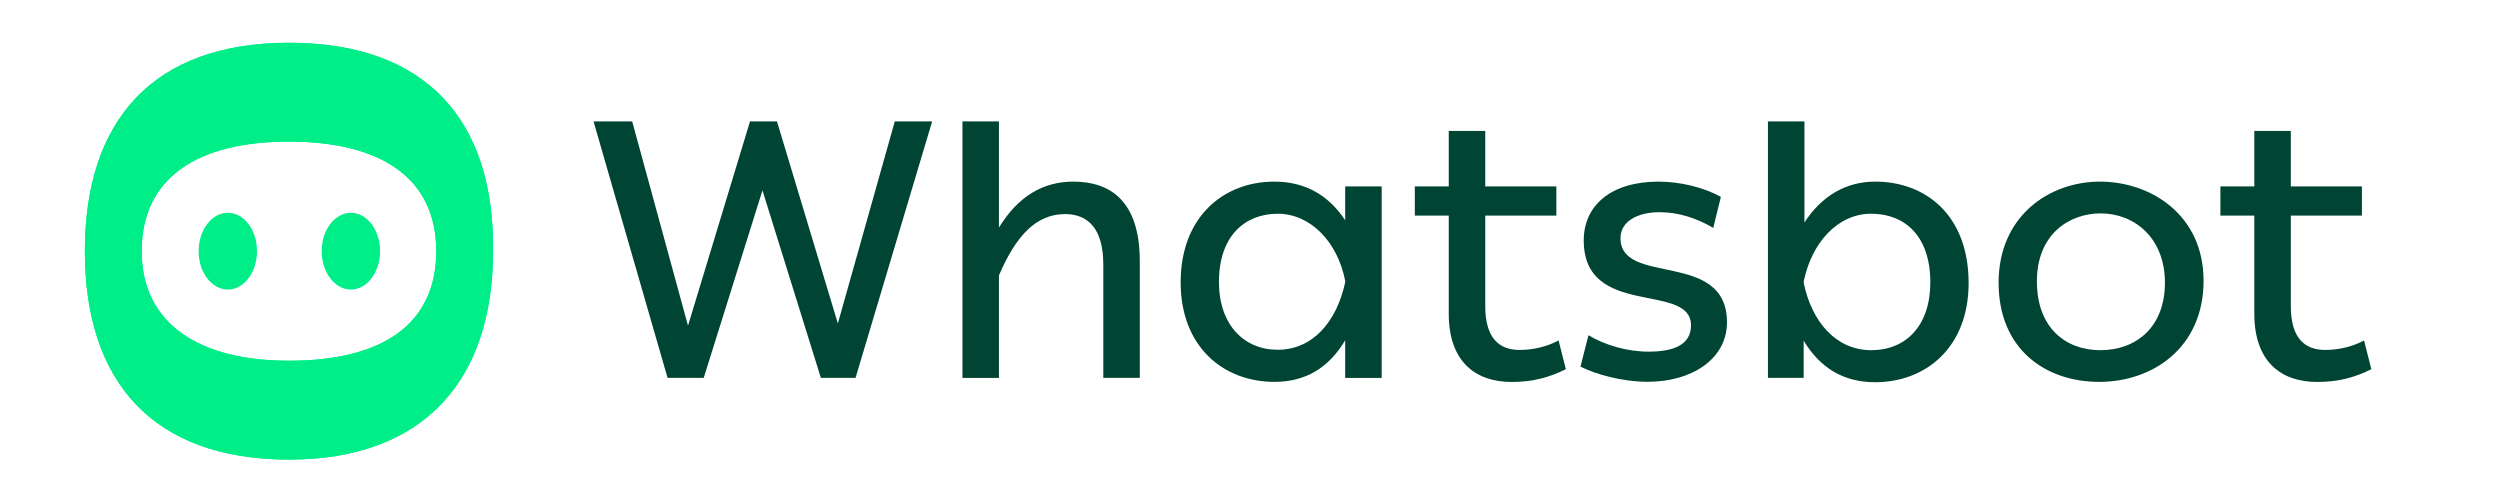
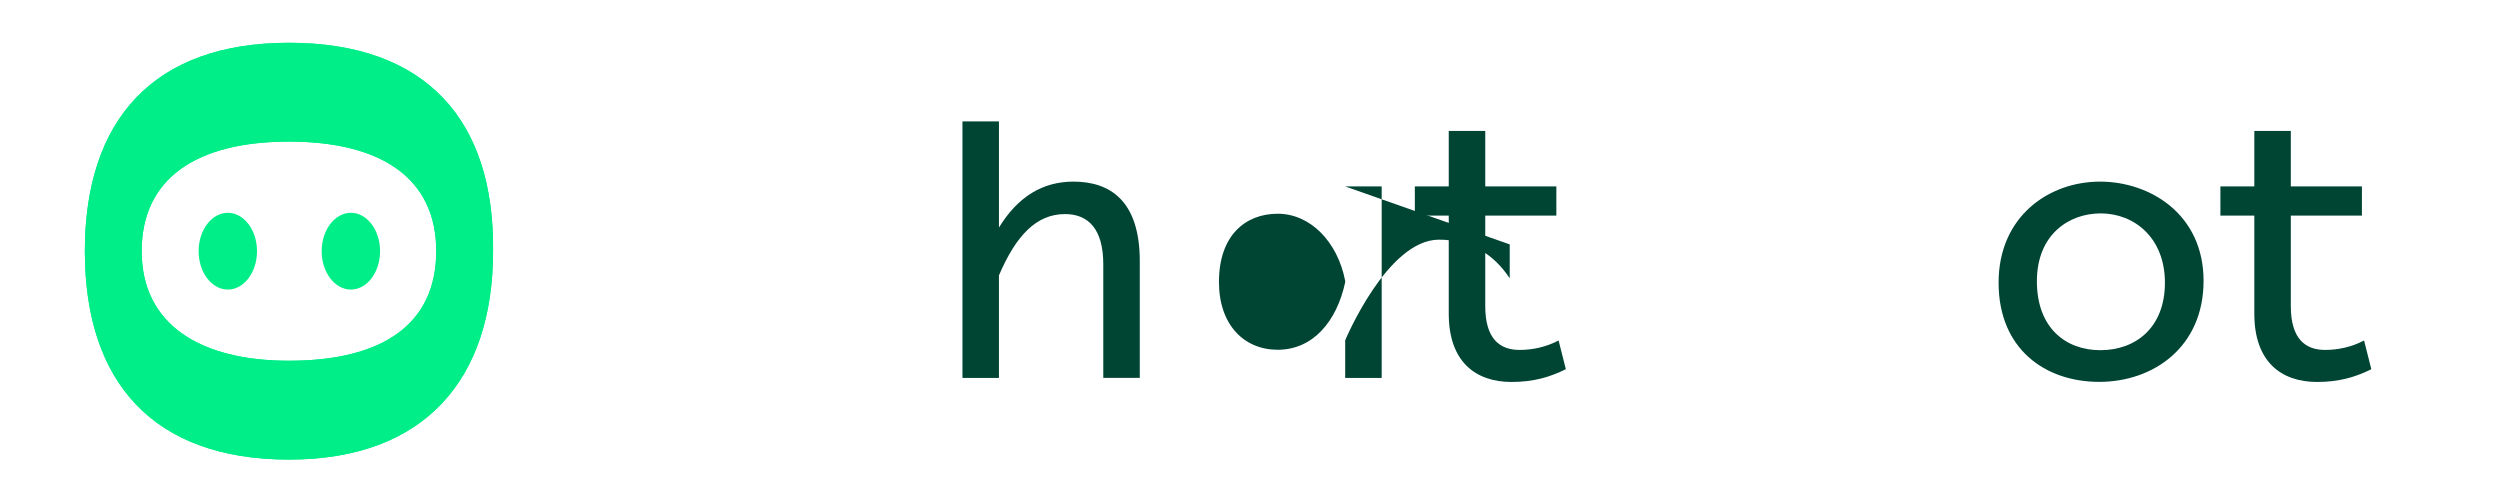
<svg xmlns="http://www.w3.org/2000/svg" id="Layer_1" data-name="Layer 1" viewBox="0 0 291.13 58.5">
  <defs>
    <style>
      .cls-1 {
        fill: #043;
      }

      .cls-1, .cls-2 {
        stroke-width: 0px;
      }

      .cls-2 {
        fill: #0e8;
      }
    </style>
  </defs>
  <g>
    <path class="cls-2" d="M33.65,4.98c-15.82,0-23.77,9.03-23.77,24.27s7.95,24.27,23.77,24.27,23.77-9.36,23.77-24.27c.17-15.24-7.79-24.27-23.77-24.27ZM33.65,42.01c-10.35,0-17.15-4.22-17.15-12.76s6.46-12.76,17.15-12.76,17.15,4.22,17.15,12.76-6.3,12.76-17.15,12.76Z" />
    <path class="cls-2" d="M33.65,4.98c-15.82,0-23.77,9.03-23.77,24.27s7.95,24.27,23.77,24.27,23.77-9.36,23.77-24.27c.17-15.24-7.79-24.27-23.77-24.27ZM33.65,42.01c-10.35,0-17.15-4.22-17.15-12.76s6.46-12.76,17.15-12.76,17.15,4.22,17.15,12.76-6.3,12.76-17.15,12.76Z" />
    <ellipse class="cls-2" cx="40.86" cy="29.25" rx="3.4" ry="4.47" />
    <ellipse class="cls-2" cx="26.53" cy="29.25" rx="3.4" ry="4.47" />
  </g>
  <g>
-     <path class="cls-1" d="M104.22,14.14h4.33l-8.92,29.86h-4.04l-6.8-21.83-6.84,21.83h-4.21l-8.62-29.86h4.5l6.5,23.79,7.22-23.79h3.14l7.09,23.53,6.63-23.53Z" />
    <path class="cls-1" d="M132.73,30.41v13.59h-4.25v-13.21c0-4.12-1.74-5.86-4.46-5.86-3.31,0-5.69,2.46-7.69,7.14v11.94h-4.25V14.14h4.25v12.36c2.21-3.61,5.1-5.35,8.67-5.35,4.21,0,7.73,2.17,7.73,9.26Z" />
-     <path class="cls-1" d="M156.65,21.71h4.25v22.3h-4.25v-4.38c-1.91,3.19-4.59,4.84-8.24,4.84-5.95,0-10.92-4.08-10.92-11.6s4.89-11.72,10.92-11.72c3.61,0,6.33,1.61,8.24,4.5v-3.95ZM156.65,32.88v-.17c-.89-4.59-4.08-7.82-7.86-7.82s-6.84,2.55-6.84,7.94c0,5.01,2.93,7.9,6.84,7.9,4.12,0,6.88-3.31,7.86-7.86Z" />
+     <path class="cls-1" d="M156.65,21.71h4.25v22.3h-4.25v-4.38s4.89-11.72,10.92-11.72c3.61,0,6.33,1.61,8.24,4.5v-3.95ZM156.65,32.88v-.17c-.89-4.59-4.08-7.82-7.86-7.82s-6.84,2.55-6.84,7.94c0,5.01,2.93,7.9,6.84,7.9,4.12,0,6.88-3.31,7.86-7.86Z" />
    <path class="cls-1" d="M182.35,42.99c-1.87.93-3.78,1.49-6.33,1.49-4.21,0-7.31-2.38-7.31-7.94v-11.43h-3.95v-3.4h3.95v-6.46h4.25v6.46h8.28v3.4h-8.28v10.54c0,3.82,1.7,5.1,3.99,5.1,1.53,0,3.1-.34,4.55-1.1l.85,3.36Z" />
-     <path class="cls-1" d="M184.05,42.69l.93-3.65c1.91,1.15,4.5,1.91,7.01,1.91,2.93,0,4.93-.81,4.93-3.06,0-5.1-12.49-.76-12.49-9.9,0-4.08,3.19-6.84,8.71-6.84,2.51,0,5.31.68,7.26,1.78l-.89,3.61c-1.96-1.15-4.04-1.83-6.25-1.83-2.55,0-4.55,1.06-4.55,3.02,0,5.65,12.4,1.32,12.4,9.81,0,4.25-4.08,6.92-9.22,6.92-3.02,0-6.12-.89-7.86-1.78Z" />
-     <path class="cls-1" d="M229.25,32.96c0,7.48-4.97,11.55-10.88,11.55-3.7,0-6.41-1.66-8.33-4.84v4.33h-4.16V14.14h4.25v11.77c1.95-3.02,4.76-4.76,8.24-4.76,5.91,0,10.88,3.95,10.88,11.81ZM224.79,32.88c0-5.4-2.97-7.99-6.88-7.99s-6.92,3.36-7.86,7.86v.21c.94,4.54,3.78,7.82,7.86,7.82s6.88-2.89,6.88-7.9Z" />
    <path class="cls-1" d="M244.55,21.15c5.86,0,12.06,3.82,12.06,11.55s-5.86,11.77-12.15,11.77-11.72-3.82-11.72-11.55,5.86-11.77,11.81-11.77ZM244.59,40.78c4.12,0,7.52-2.63,7.52-7.86s-3.57-8.07-7.48-8.07c-3.7,0-7.43,2.46-7.43,7.9s3.36,8.03,7.39,8.03Z" />
    <path class="cls-1" d="M276.16,42.99c-1.87.93-3.78,1.49-6.33,1.49-4.21,0-7.31-2.38-7.31-7.94v-11.43h-3.95v-3.4h3.95v-6.46h4.25v6.46h8.28v3.4h-8.28v10.54c0,3.82,1.7,5.1,3.99,5.1,1.53,0,3.1-.34,4.54-1.1l.85,3.36Z" />
  </g>
</svg>